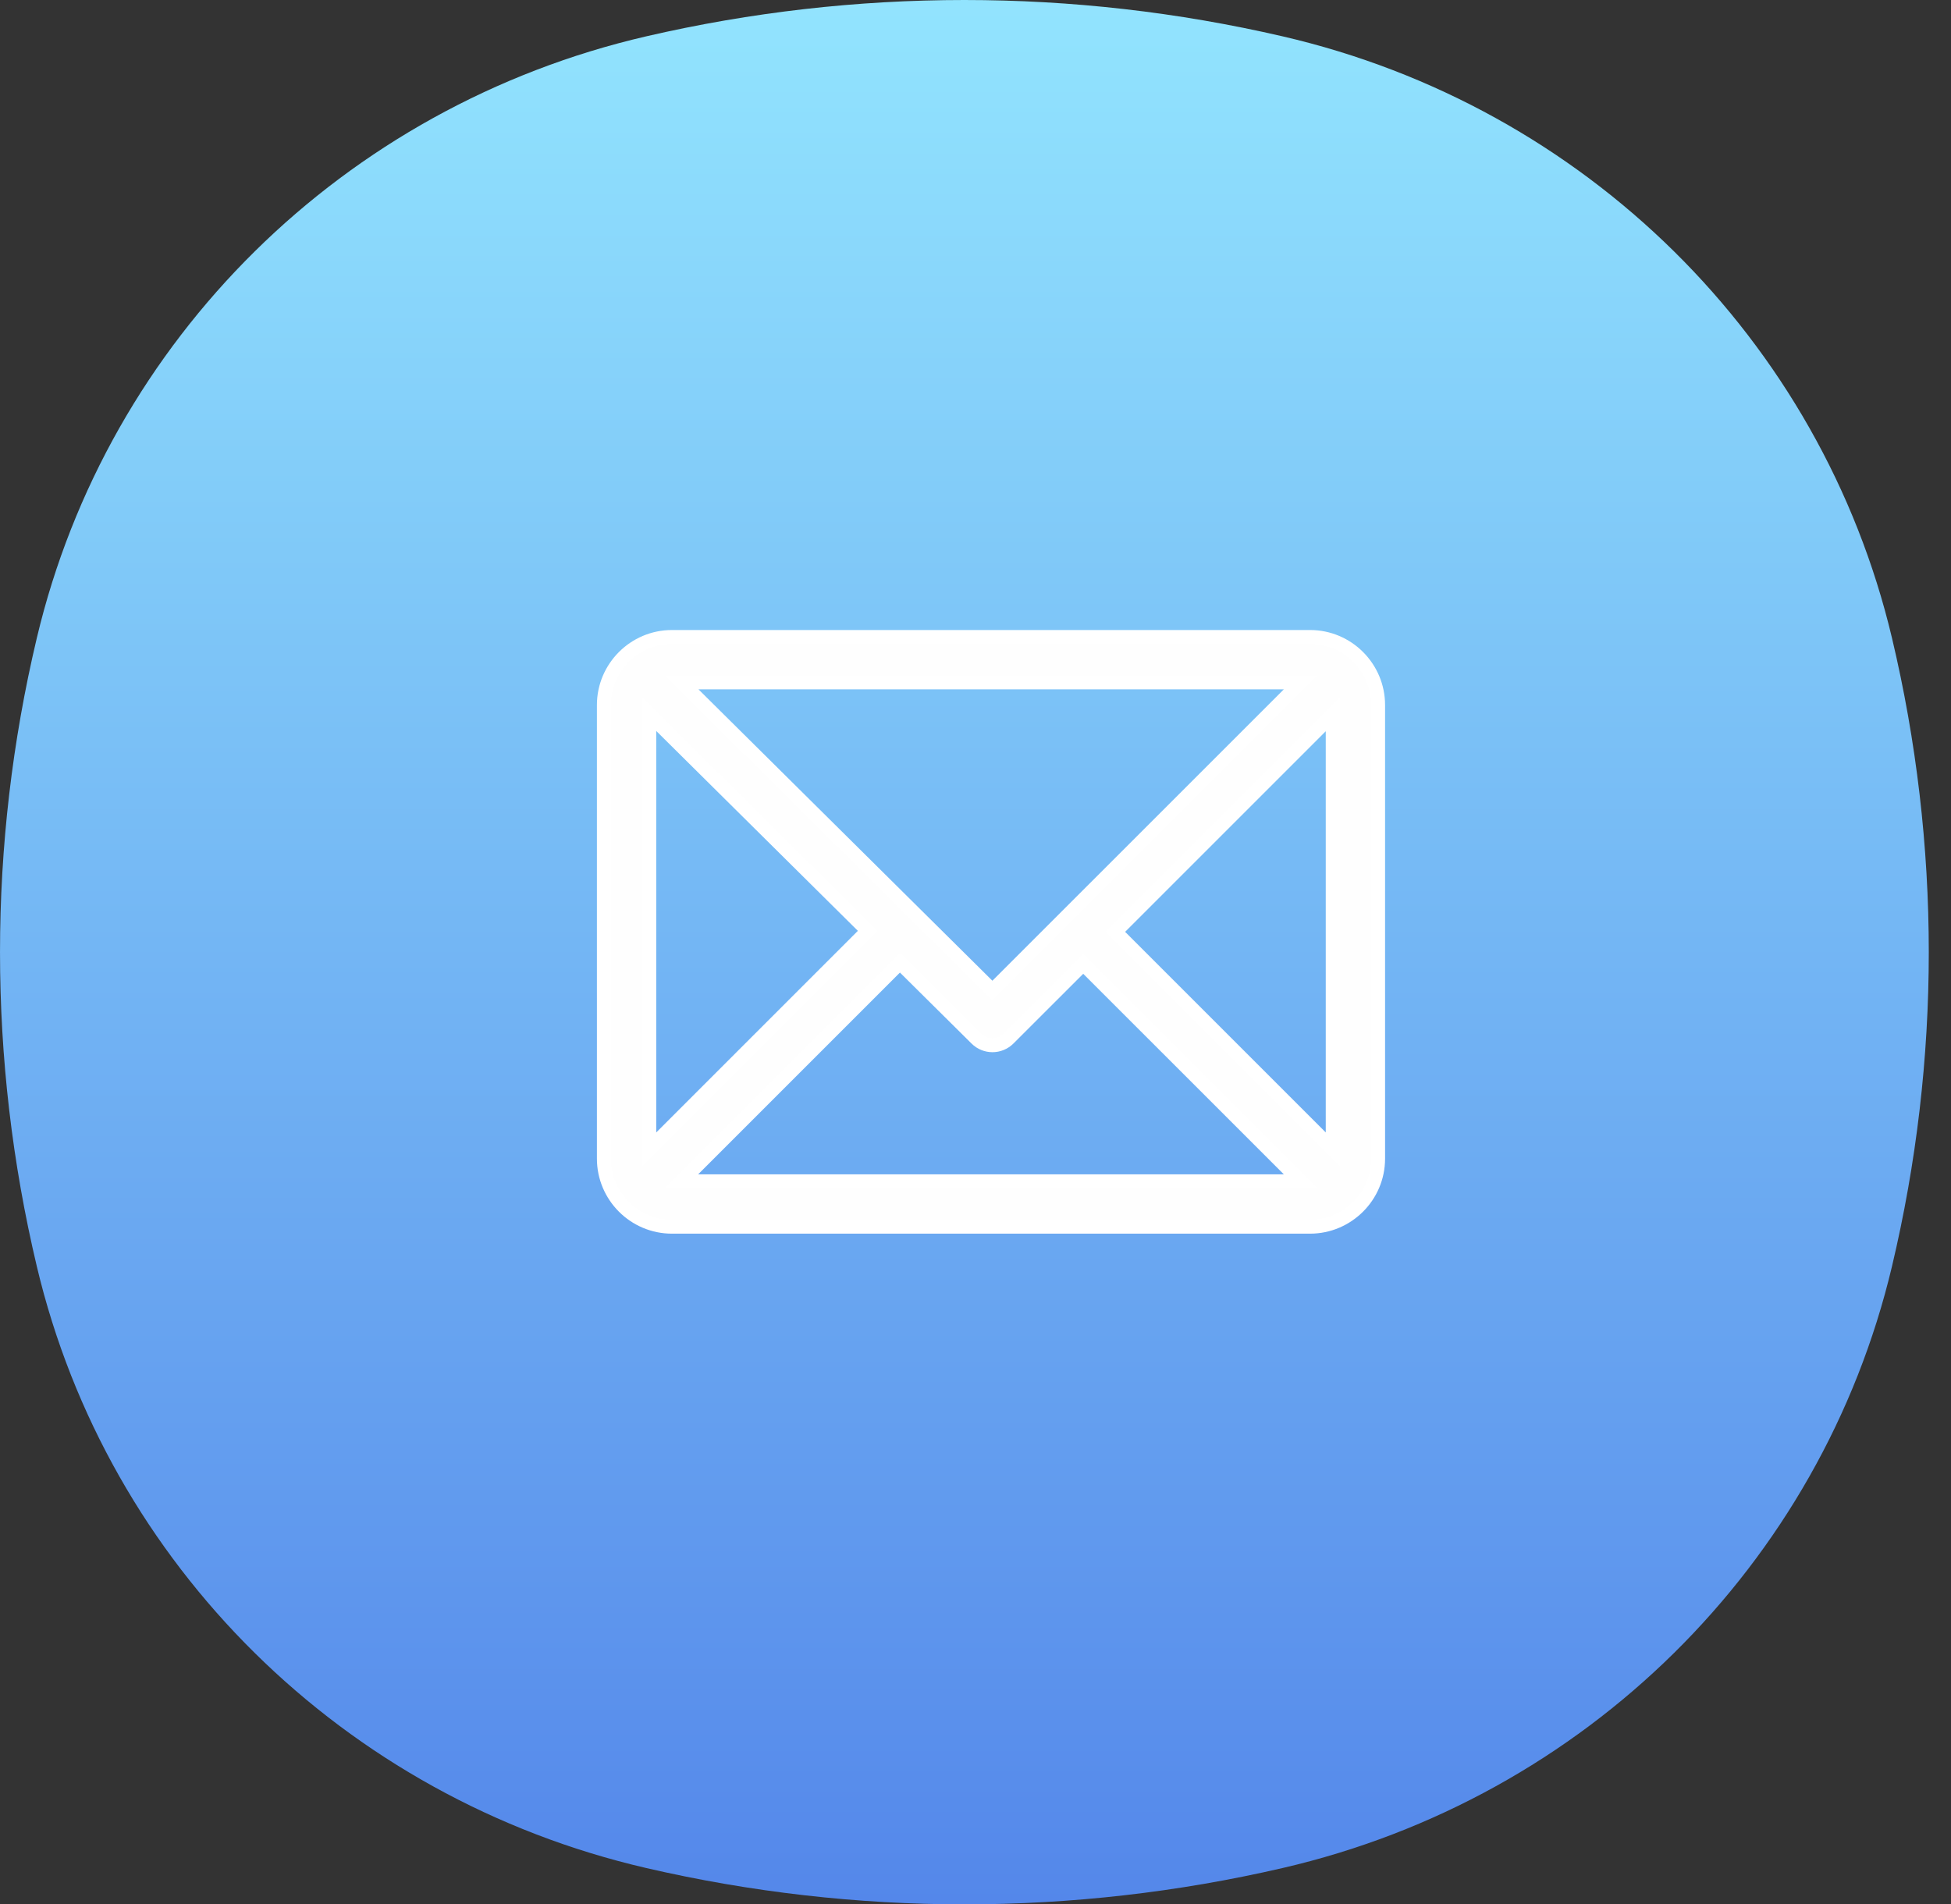
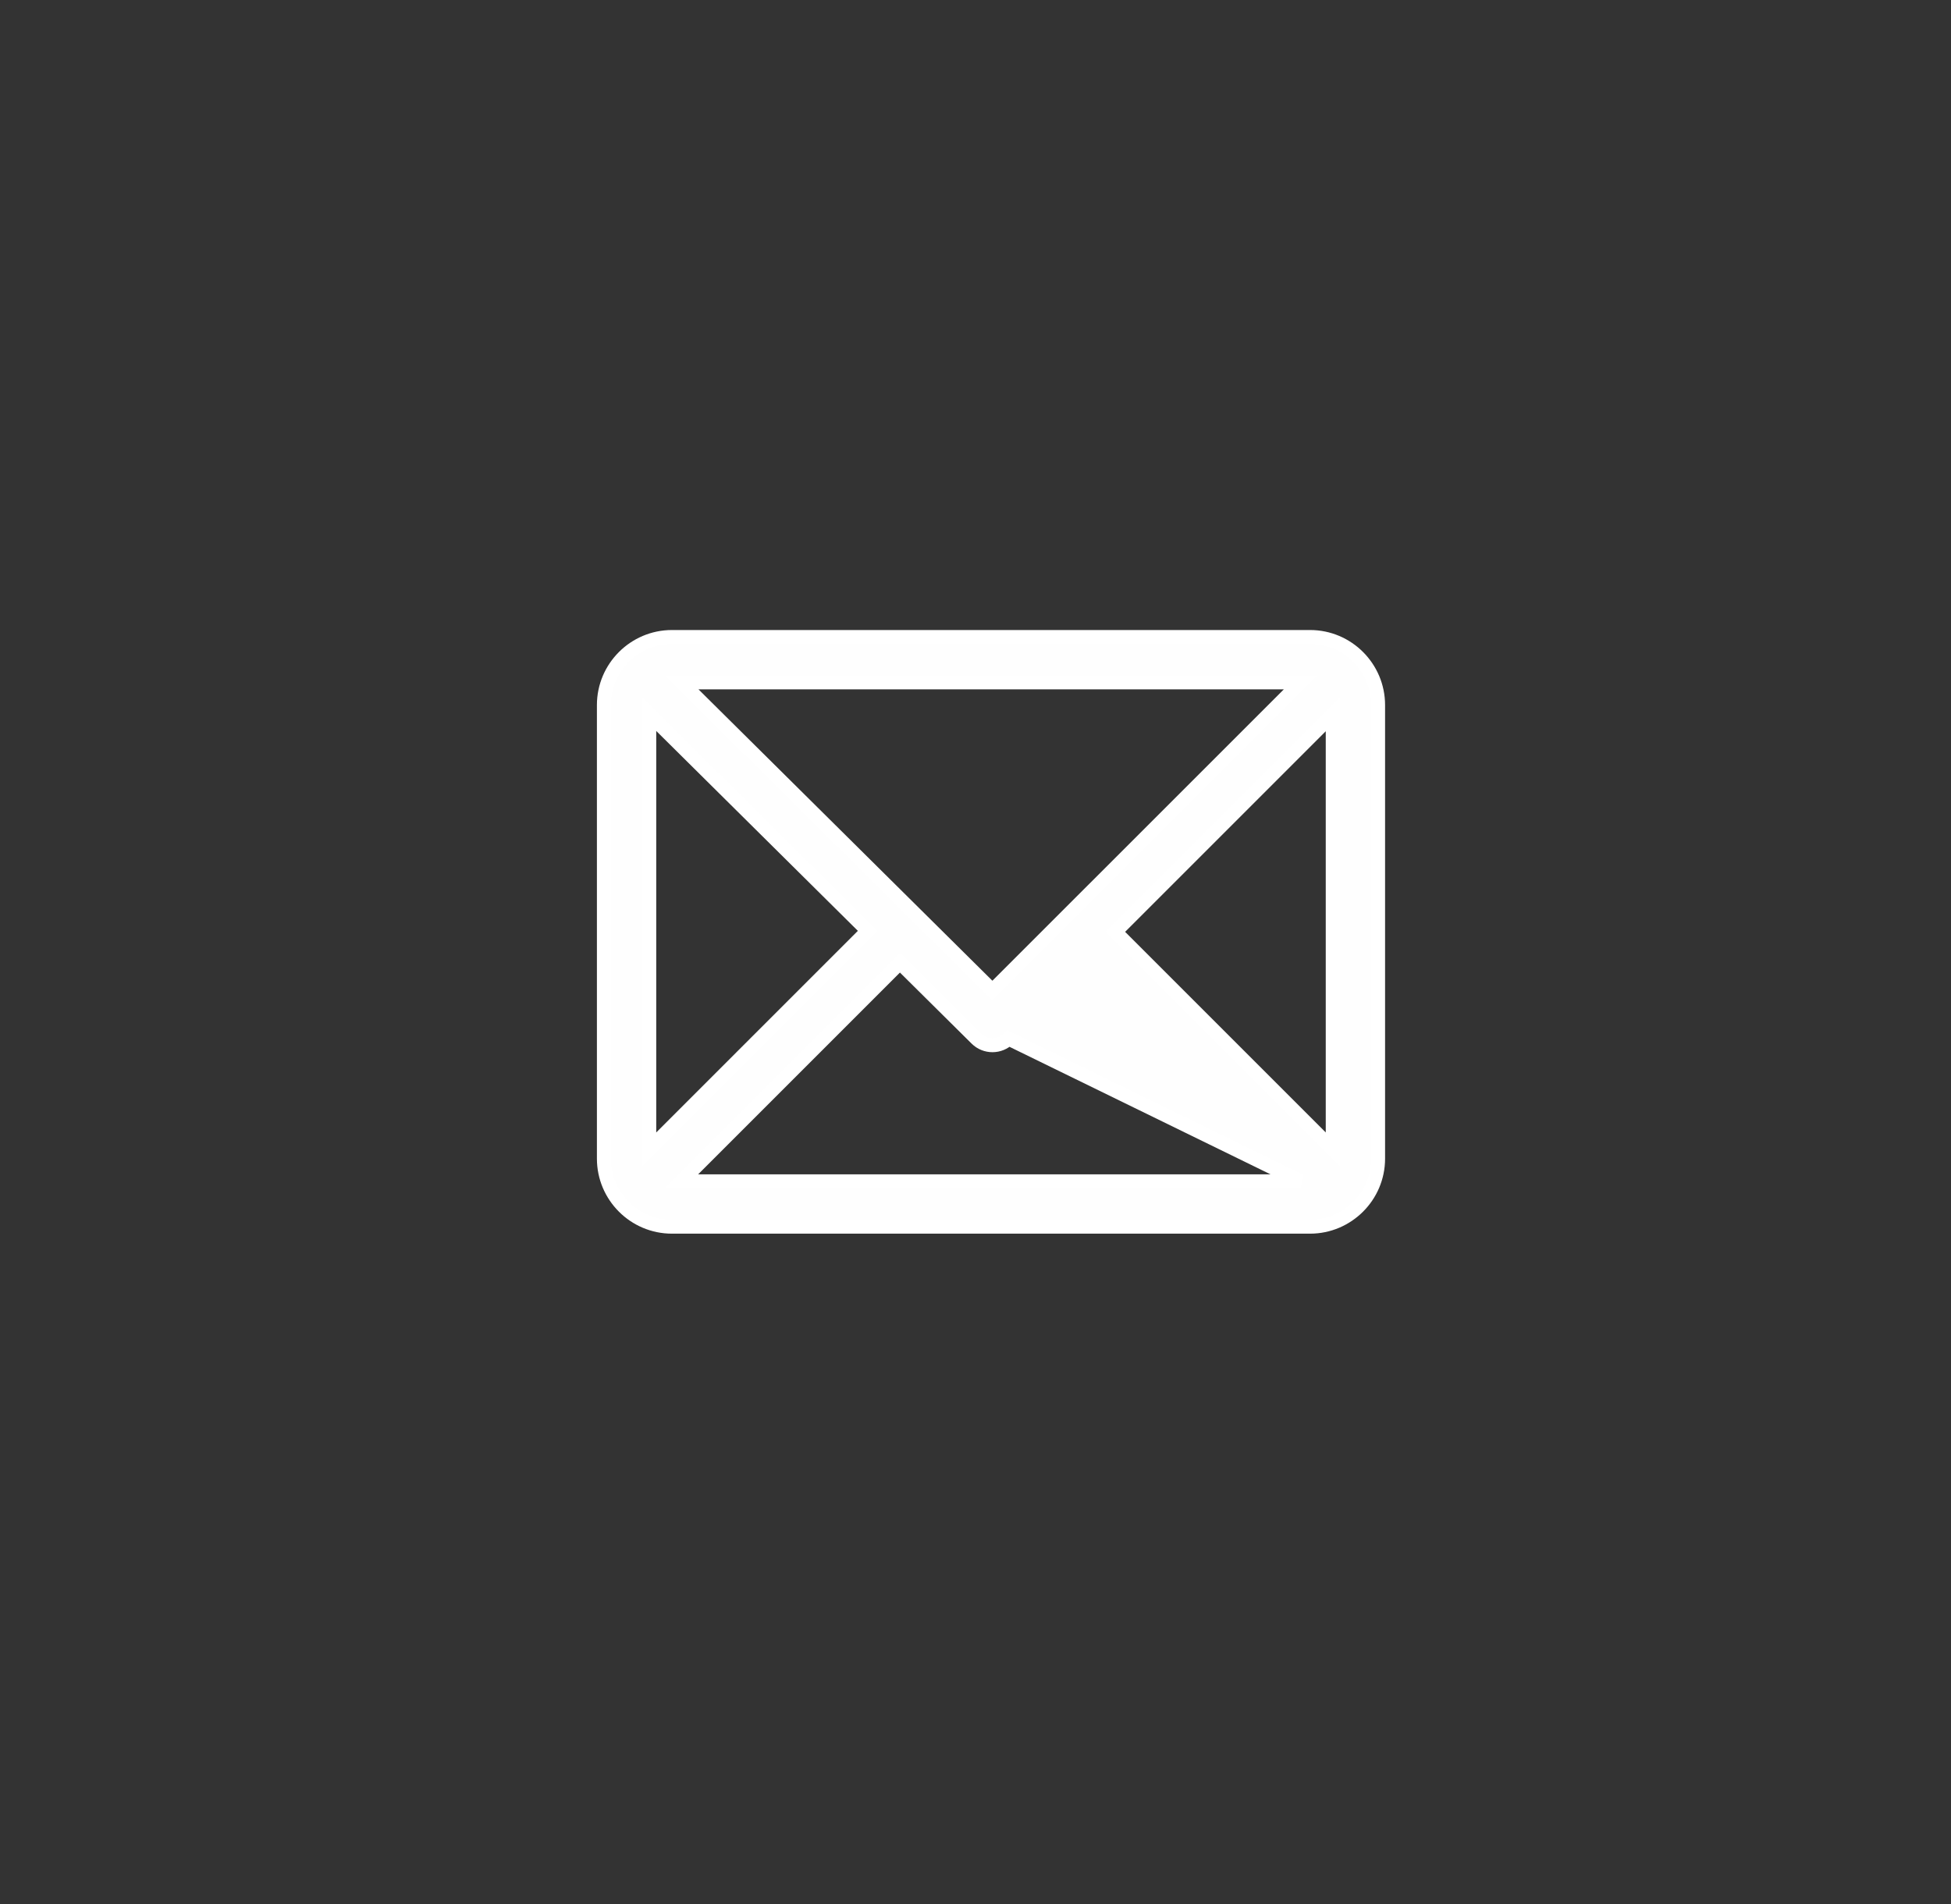
<svg xmlns="http://www.w3.org/2000/svg" width="42" height="41" viewBox="0 0 42 41" fill="none">
  <rect x="0" y="0" width="42" height="41" fill="#333333" stroke="none" />
-   <path d="M27.613 0.783C23.106 -0.261 18.416 -0.261 13.909 0.783C7.401 2.29 2.319 7.308 0.793 13.734C-0.264 18.184 -0.264 22.816 0.793 27.266C2.319 33.692 7.401 38.71 13.909 40.217C18.416 41.261 23.106 41.261 27.613 40.217C34.121 38.71 39.203 33.692 40.729 27.266C41.786 22.816 41.786 18.184 40.729 13.734C39.203 7.308 34.121 2.29 27.613 0.783Z" fill="url(#paint0_linear_407_331)" />
-   <path d="M28.202 13.714H14.465C13.658 13.714 13 14.372 13 15.179V24.945C13 25.75 13.655 26.41 14.465 26.41H28.202C29.006 26.41 29.667 25.755 29.667 24.945V15.179C29.667 14.374 29.012 13.714 28.202 13.714ZM28 14.691L21.364 21.326L14.672 14.691H28ZM13.977 24.743V15.377L18.68 20.04L13.977 24.743ZM14.667 25.433L19.373 20.727L21.022 22.362C21.213 22.551 21.521 22.55 21.711 22.36L23.319 20.753L28 25.433H14.667ZM28.69 24.743L24.009 20.062L28.69 15.381V24.743Z" fill="#FEFEFE" stroke="white" stroke-width="0.3" />
+   <path d="M28.202 13.714H14.465C13.658 13.714 13 14.372 13 15.179V24.945C13 25.75 13.655 26.41 14.465 26.41H28.202C29.006 26.41 29.667 25.755 29.667 24.945V15.179C29.667 14.374 29.012 13.714 28.202 13.714ZM28 14.691L21.364 21.326L14.672 14.691H28ZM13.977 24.743V15.377L18.68 20.04L13.977 24.743ZM14.667 25.433L19.373 20.727L21.022 22.362C21.213 22.551 21.521 22.55 21.711 22.36L28 25.433H14.667ZM28.69 24.743L24.009 20.062L28.69 15.381V24.743Z" fill="#FEFEFE" stroke="white" stroke-width="0.3" />
  <defs>
    <linearGradient id="paint0_linear_407_331" x1="20.761" y1="5.69444e-06" x2="20.761" y2="41" gradientUnits="userSpaceOnUse">
      <stop stop-color="#92E4FE" />
      <stop offset="1" stop-color="#5487EA" />
    </linearGradient>
  </defs>
</svg>